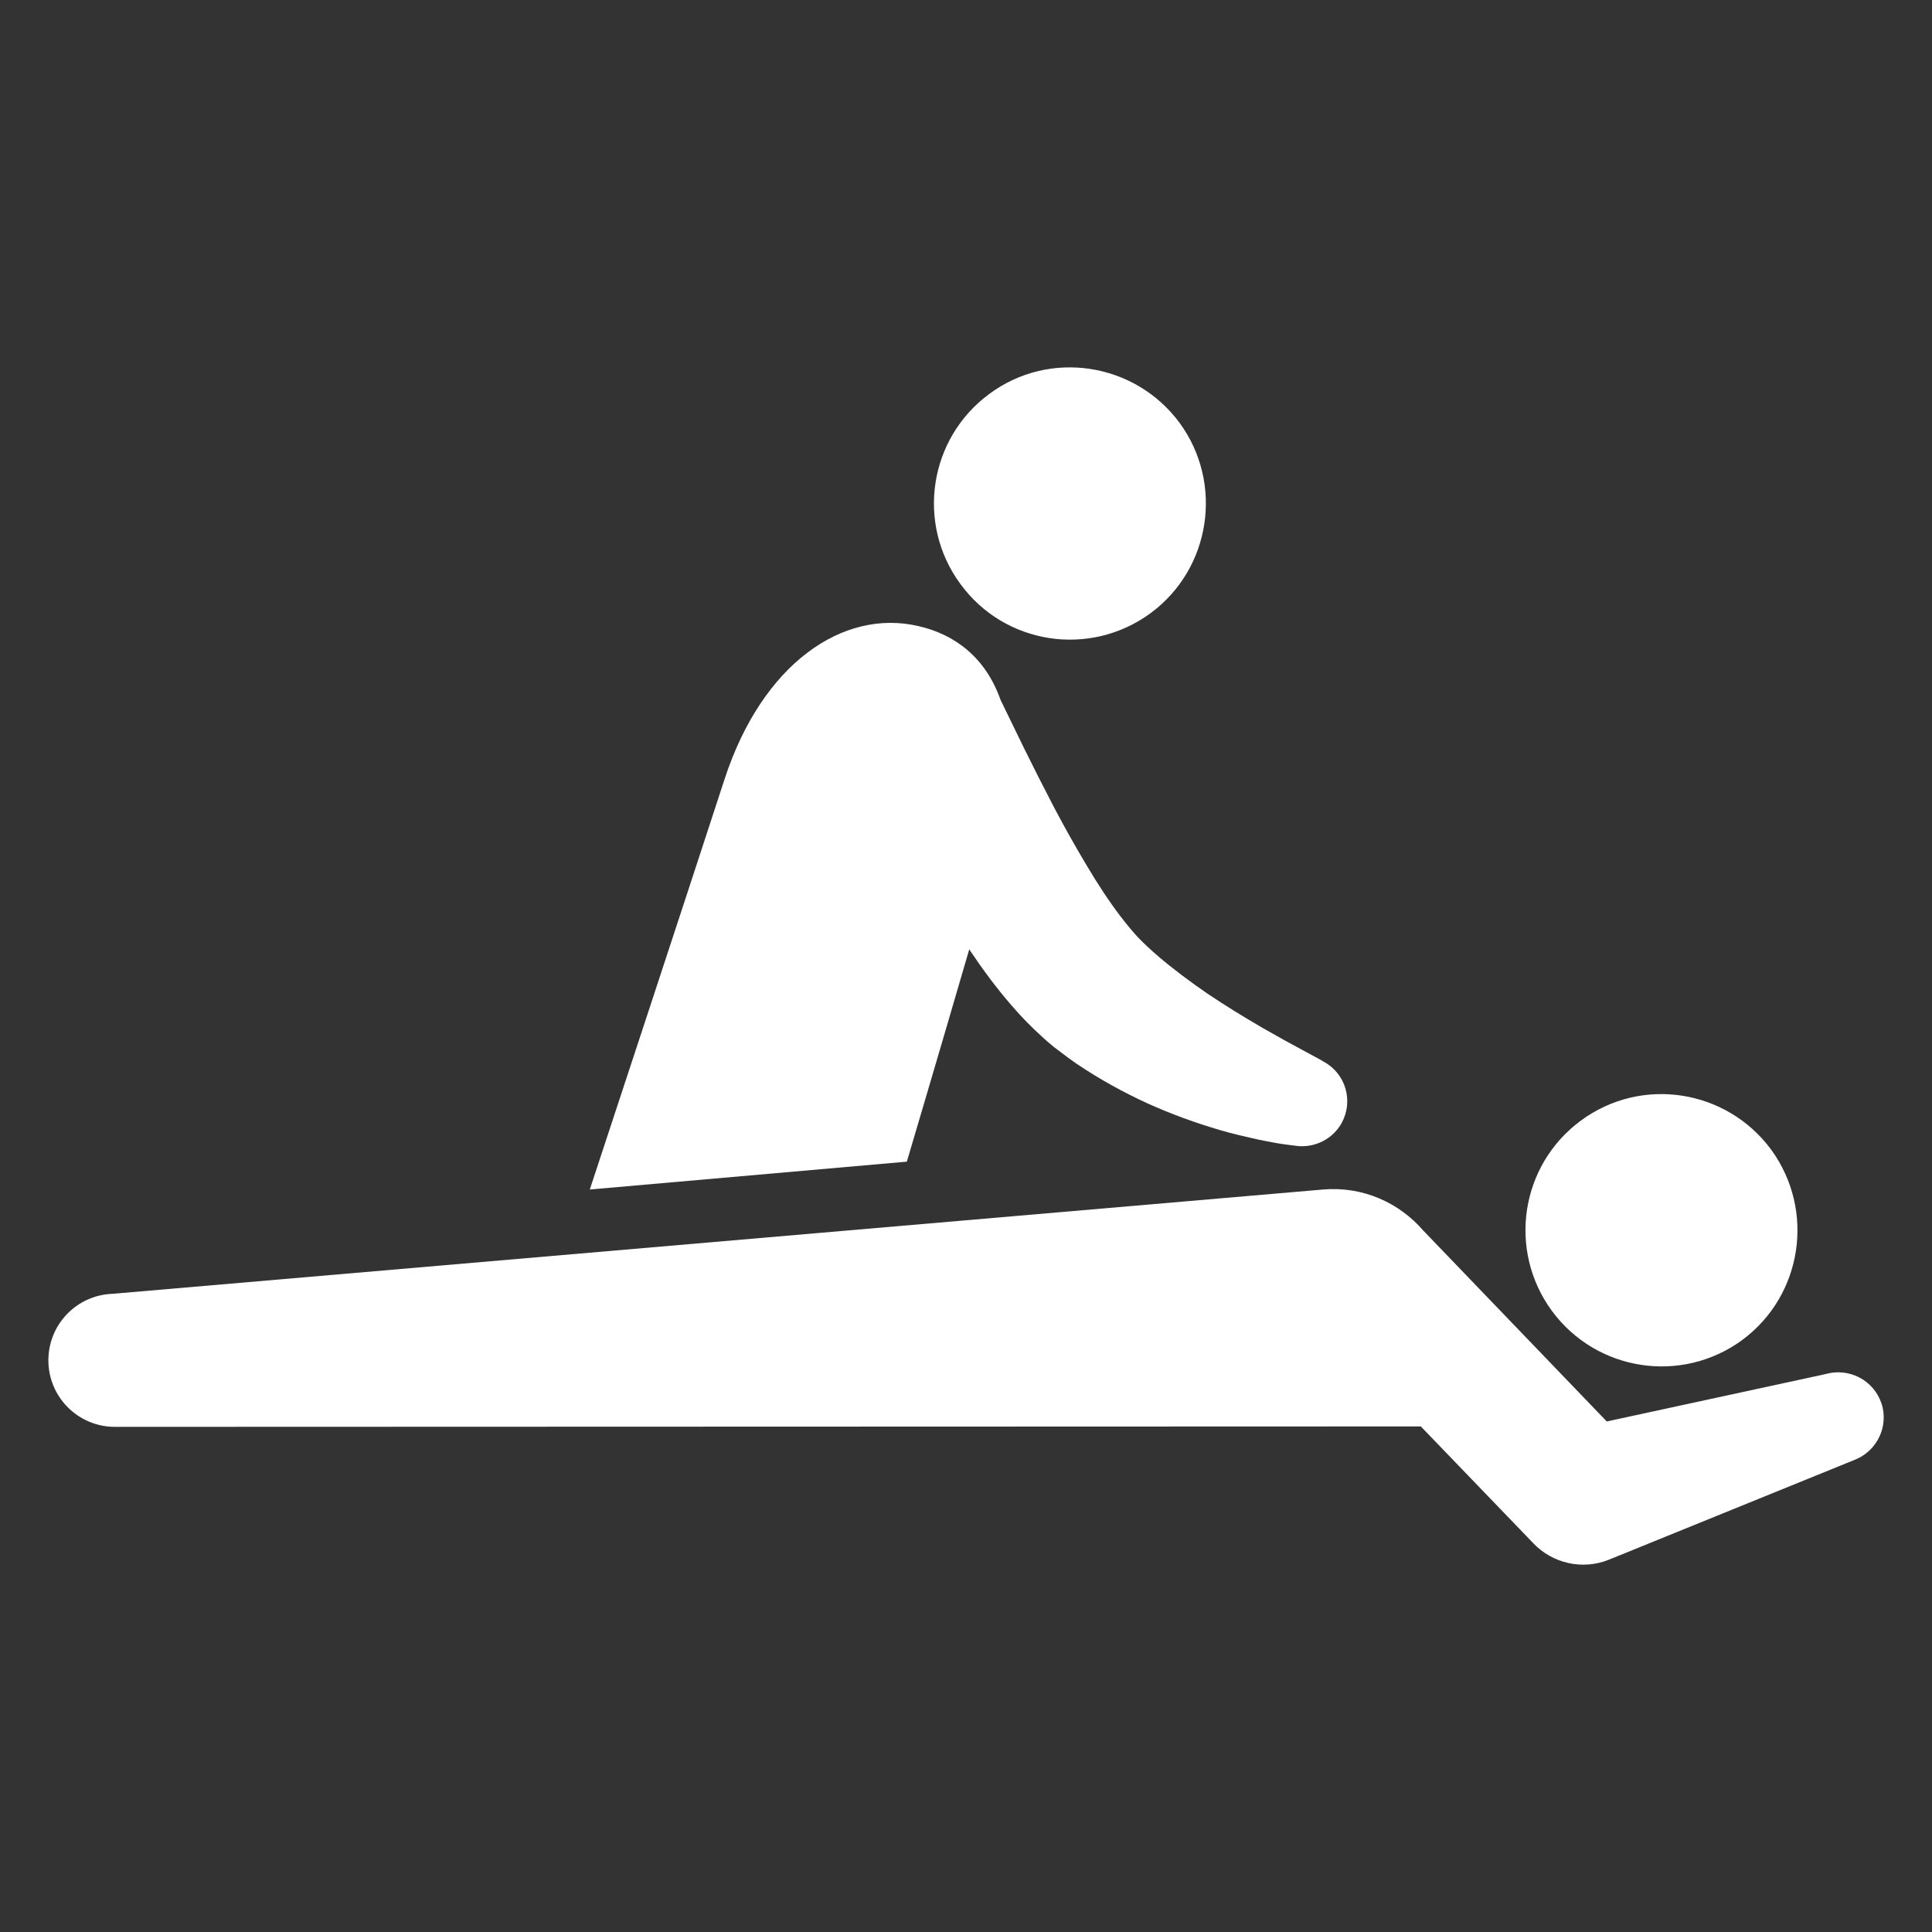
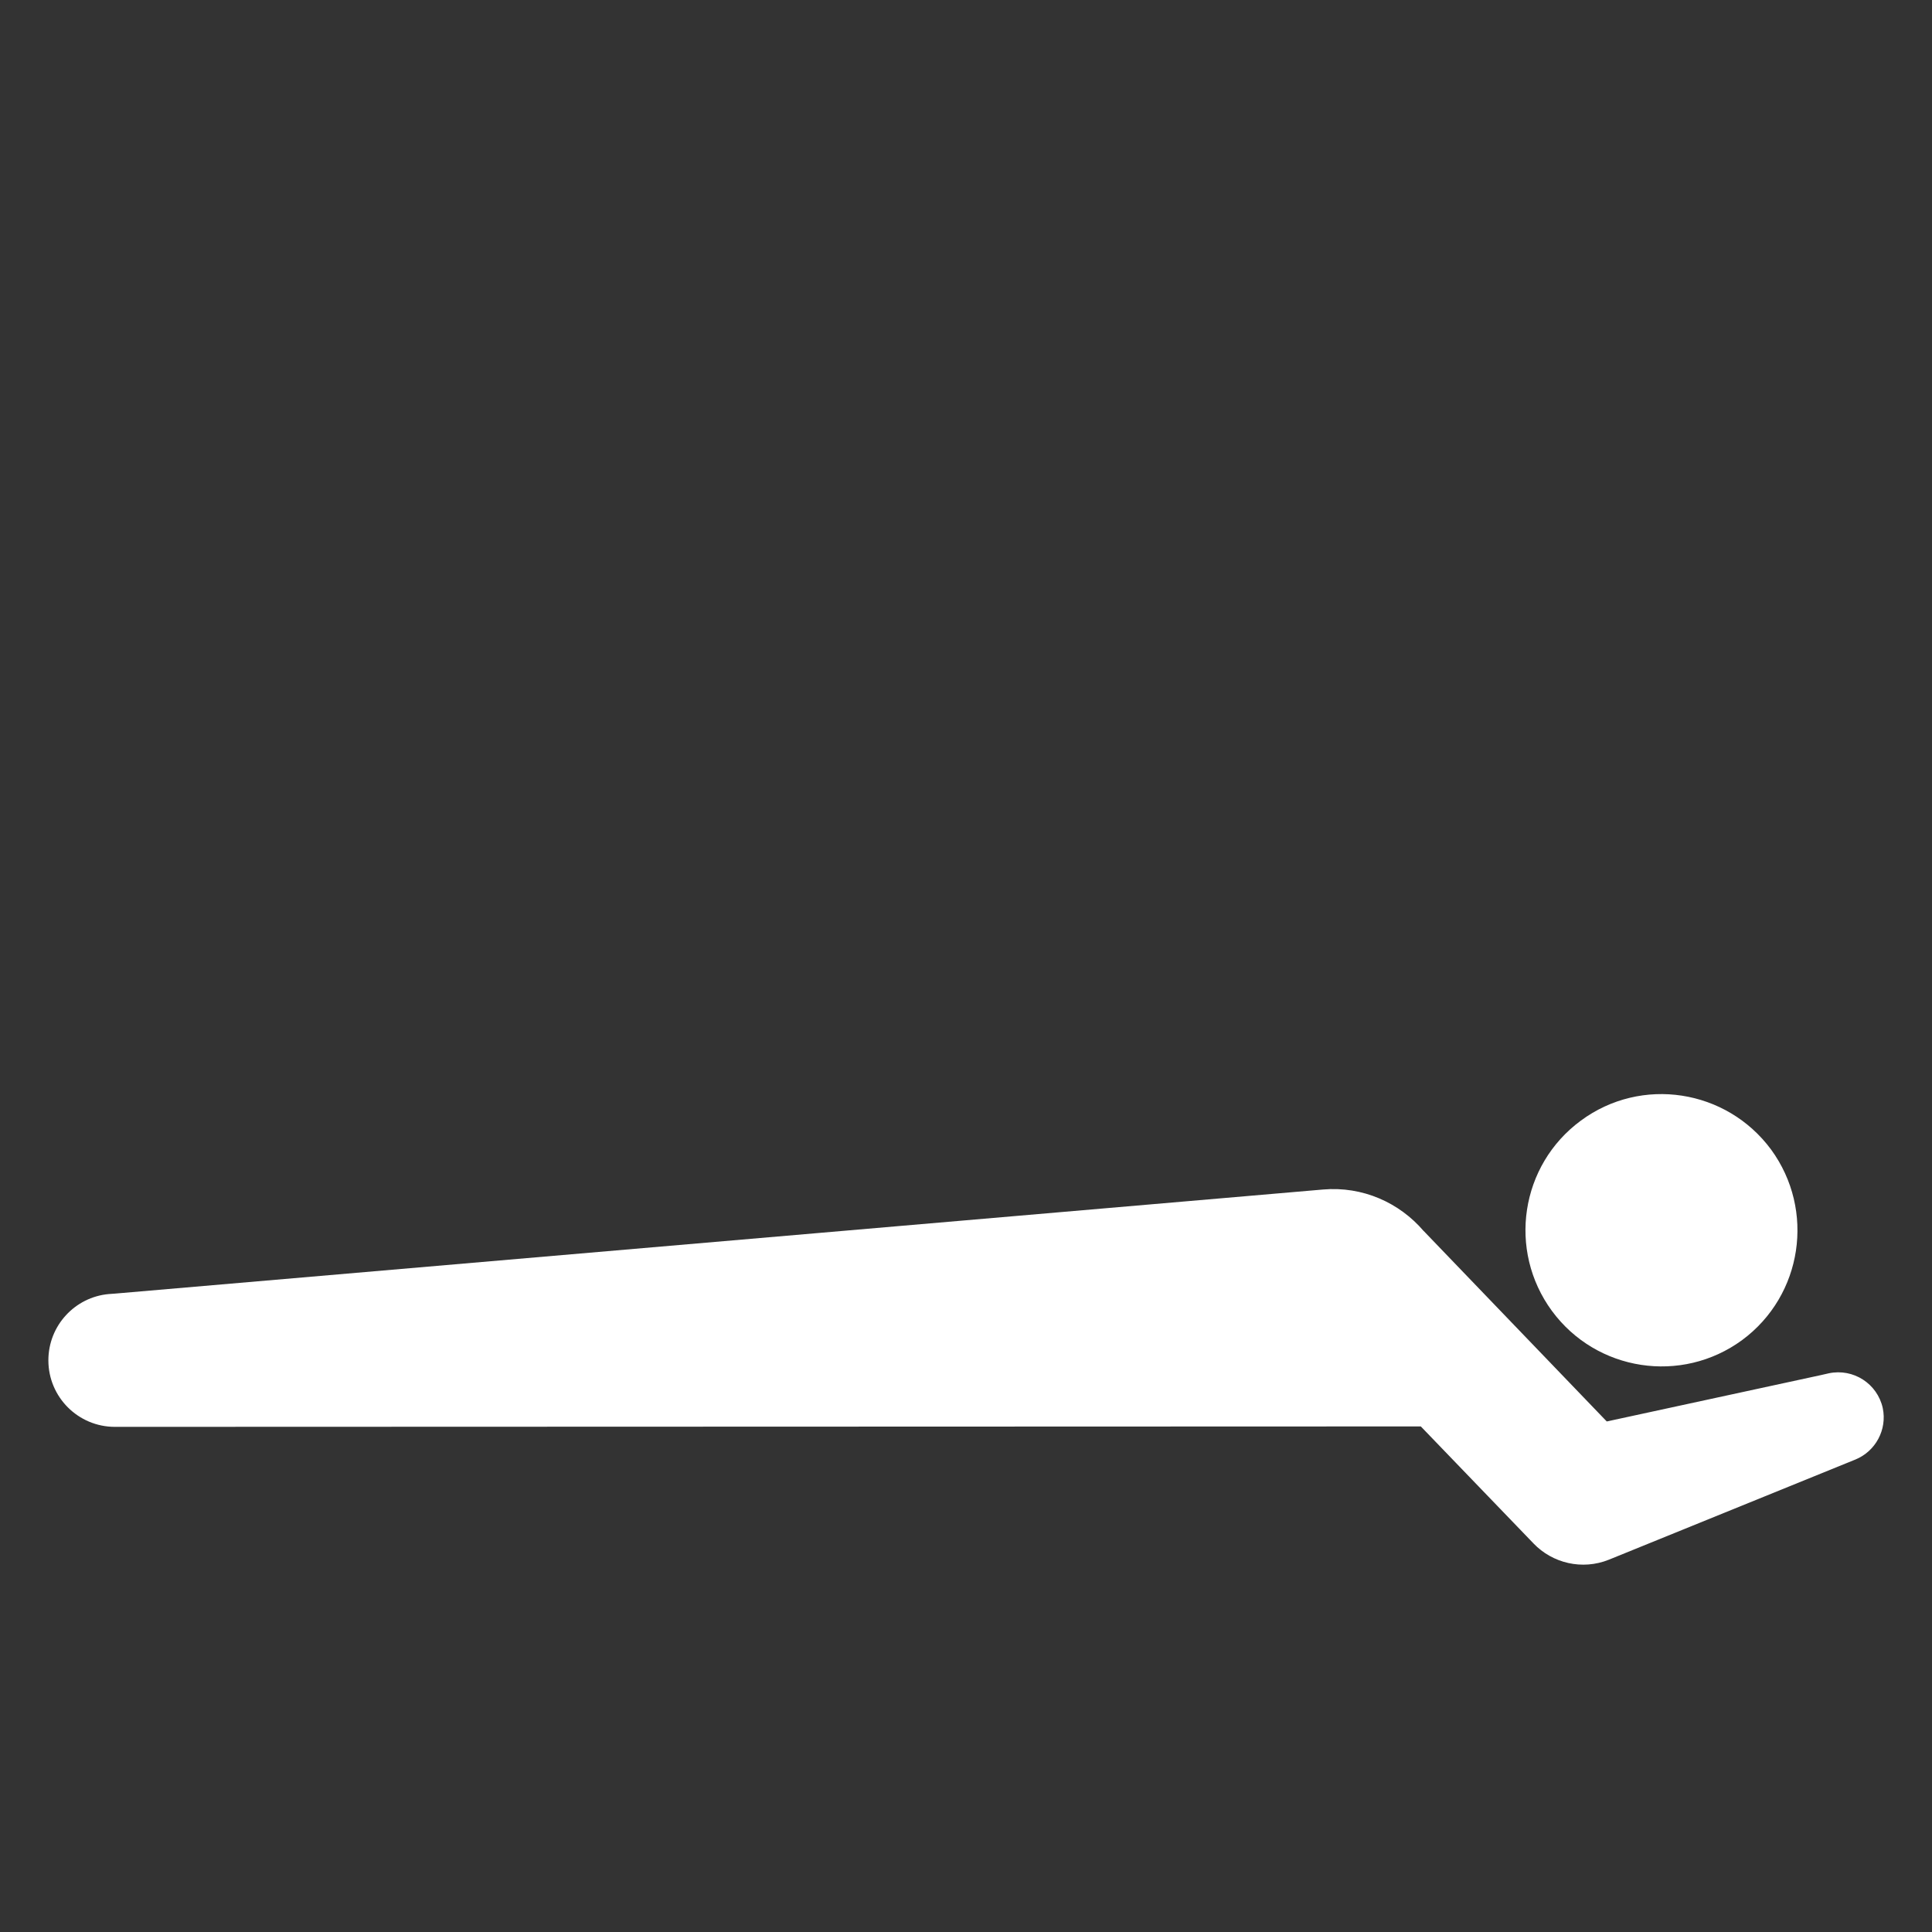
<svg xmlns="http://www.w3.org/2000/svg" xml:space="preserve" width="100px" height="100px" version="1.1" style="shape-rendering:geometricPrecision; text-rendering:geometricPrecision; image-rendering:optimizeQuality; fill-rule:evenodd; clip-rule:evenodd" viewBox="0 0 89.46 89.46">
  <rect x="0" y="0" width="89.46" height="89.46" fill="#333333" stroke="none" />
  <defs>
    <style type="text/css">
   
    .fil0 {fill:none}
    .fil1 {fill:white;fill-rule:nonzero}
   
  </style>
  </defs>
  <g id="Vrstva_x0020_1">
    <rect class="fil0" width="89.46" height="89.46" rx="0.53" ry="0.66" />
    <g id="_2258380994832">
      <path class="fil1" d="M80.67 62.05c2.8,-2.07 3.39,-6.01 1.34,-8.82 -2.07,-2.8 -6.01,-3.41 -8.81,-1.34 -2.8,2.06 -3.4,6 -1.34,8.81 2.06,2.8 6,3.41 8.81,1.35z" />
-       <path class="fil1" d="M53.28 28.39c2.79,-2.06 3.39,-6.01 1.34,-8.81 -2.07,-2.8 -6.02,-3.41 -8.81,-1.34 -2.8,2.06 -3.4,6 -1.34,8.8 2.05,2.81 5.99,3.42 8.81,1.35z" />
      <path class="fil1" d="M87.18 65.2c-0.25,-1.13 -1.36,-1.85 -2.5,-1.61l-0.35 0.08 -9.93 2.15 -8.4 -8.74c-0.02,-0.03 -0.05,-0.05 -0.08,-0.08 -1.12,-1.31 -2.82,-2.08 -4.66,-1.92l-55.94 4.82 -0.28 0.02c-1.57,0.14 -2.8,1.46 -2.8,3.07 0,1.7 1.38,3.08 3.08,3.08l60.47 -0.02 5.22 5.42c0.87,0.91 2.25,1.25 3.49,0.75l11.42 -4.64c0.92,-0.38 1.47,-1.37 1.26,-2.38z" />
-       <path class="fil1" d="M44.88 43.96c0.59,0.88 1.23,1.76 1.98,2.62 0.43,0.5 0.9,0.98 1.43,1.46l0.2 0.18 0.31 0.26 0.29 0.22c0.26,0.2 0.52,0.39 0.78,0.57 1.06,0.71 2.15,1.31 3.26,1.82 1.11,0.5 2.24,0.91 3.37,1.24 0.57,0.17 1.16,0.3 1.73,0.43 0.29,0.06 0.59,0.12 0.88,0.17 0.15,0.03 0.75,0.11 0.93,0.13 0.82,0.1 1.67,-0.3 2.09,-1.07 0.55,-1.02 0.18,-2.28 -0.84,-2.83l-0.15 -0.09 -1.33 -0.72c-0.45,-0.24 -0.89,-0.5 -1.34,-0.75 -0.88,-0.51 -1.74,-1.04 -2.56,-1.59 -0.81,-0.56 -1.58,-1.13 -2.28,-1.73 -0.35,-0.3 -0.69,-0.62 -0.94,-0.88 -0.26,-0.28 -0.53,-0.61 -0.8,-0.96 -0.54,-0.71 -1.08,-1.53 -1.58,-2.38 -0.51,-0.85 -1.01,-1.74 -1.49,-2.65l-0.71 -1.38 -0.7 -1.4 -1.08 -2.22c-0.68,-1.93 -2.08,-3.03 -3.81,-3.42 -3.48,-0.81 -7.22,1.73 -8.97,7.09 -1.74,5.35 -6.24,19 -6.24,19l14.68 -1.29c0,0 1.32,-4.44 2.89,-9.83z" />
    </g>
  </g>
</svg>